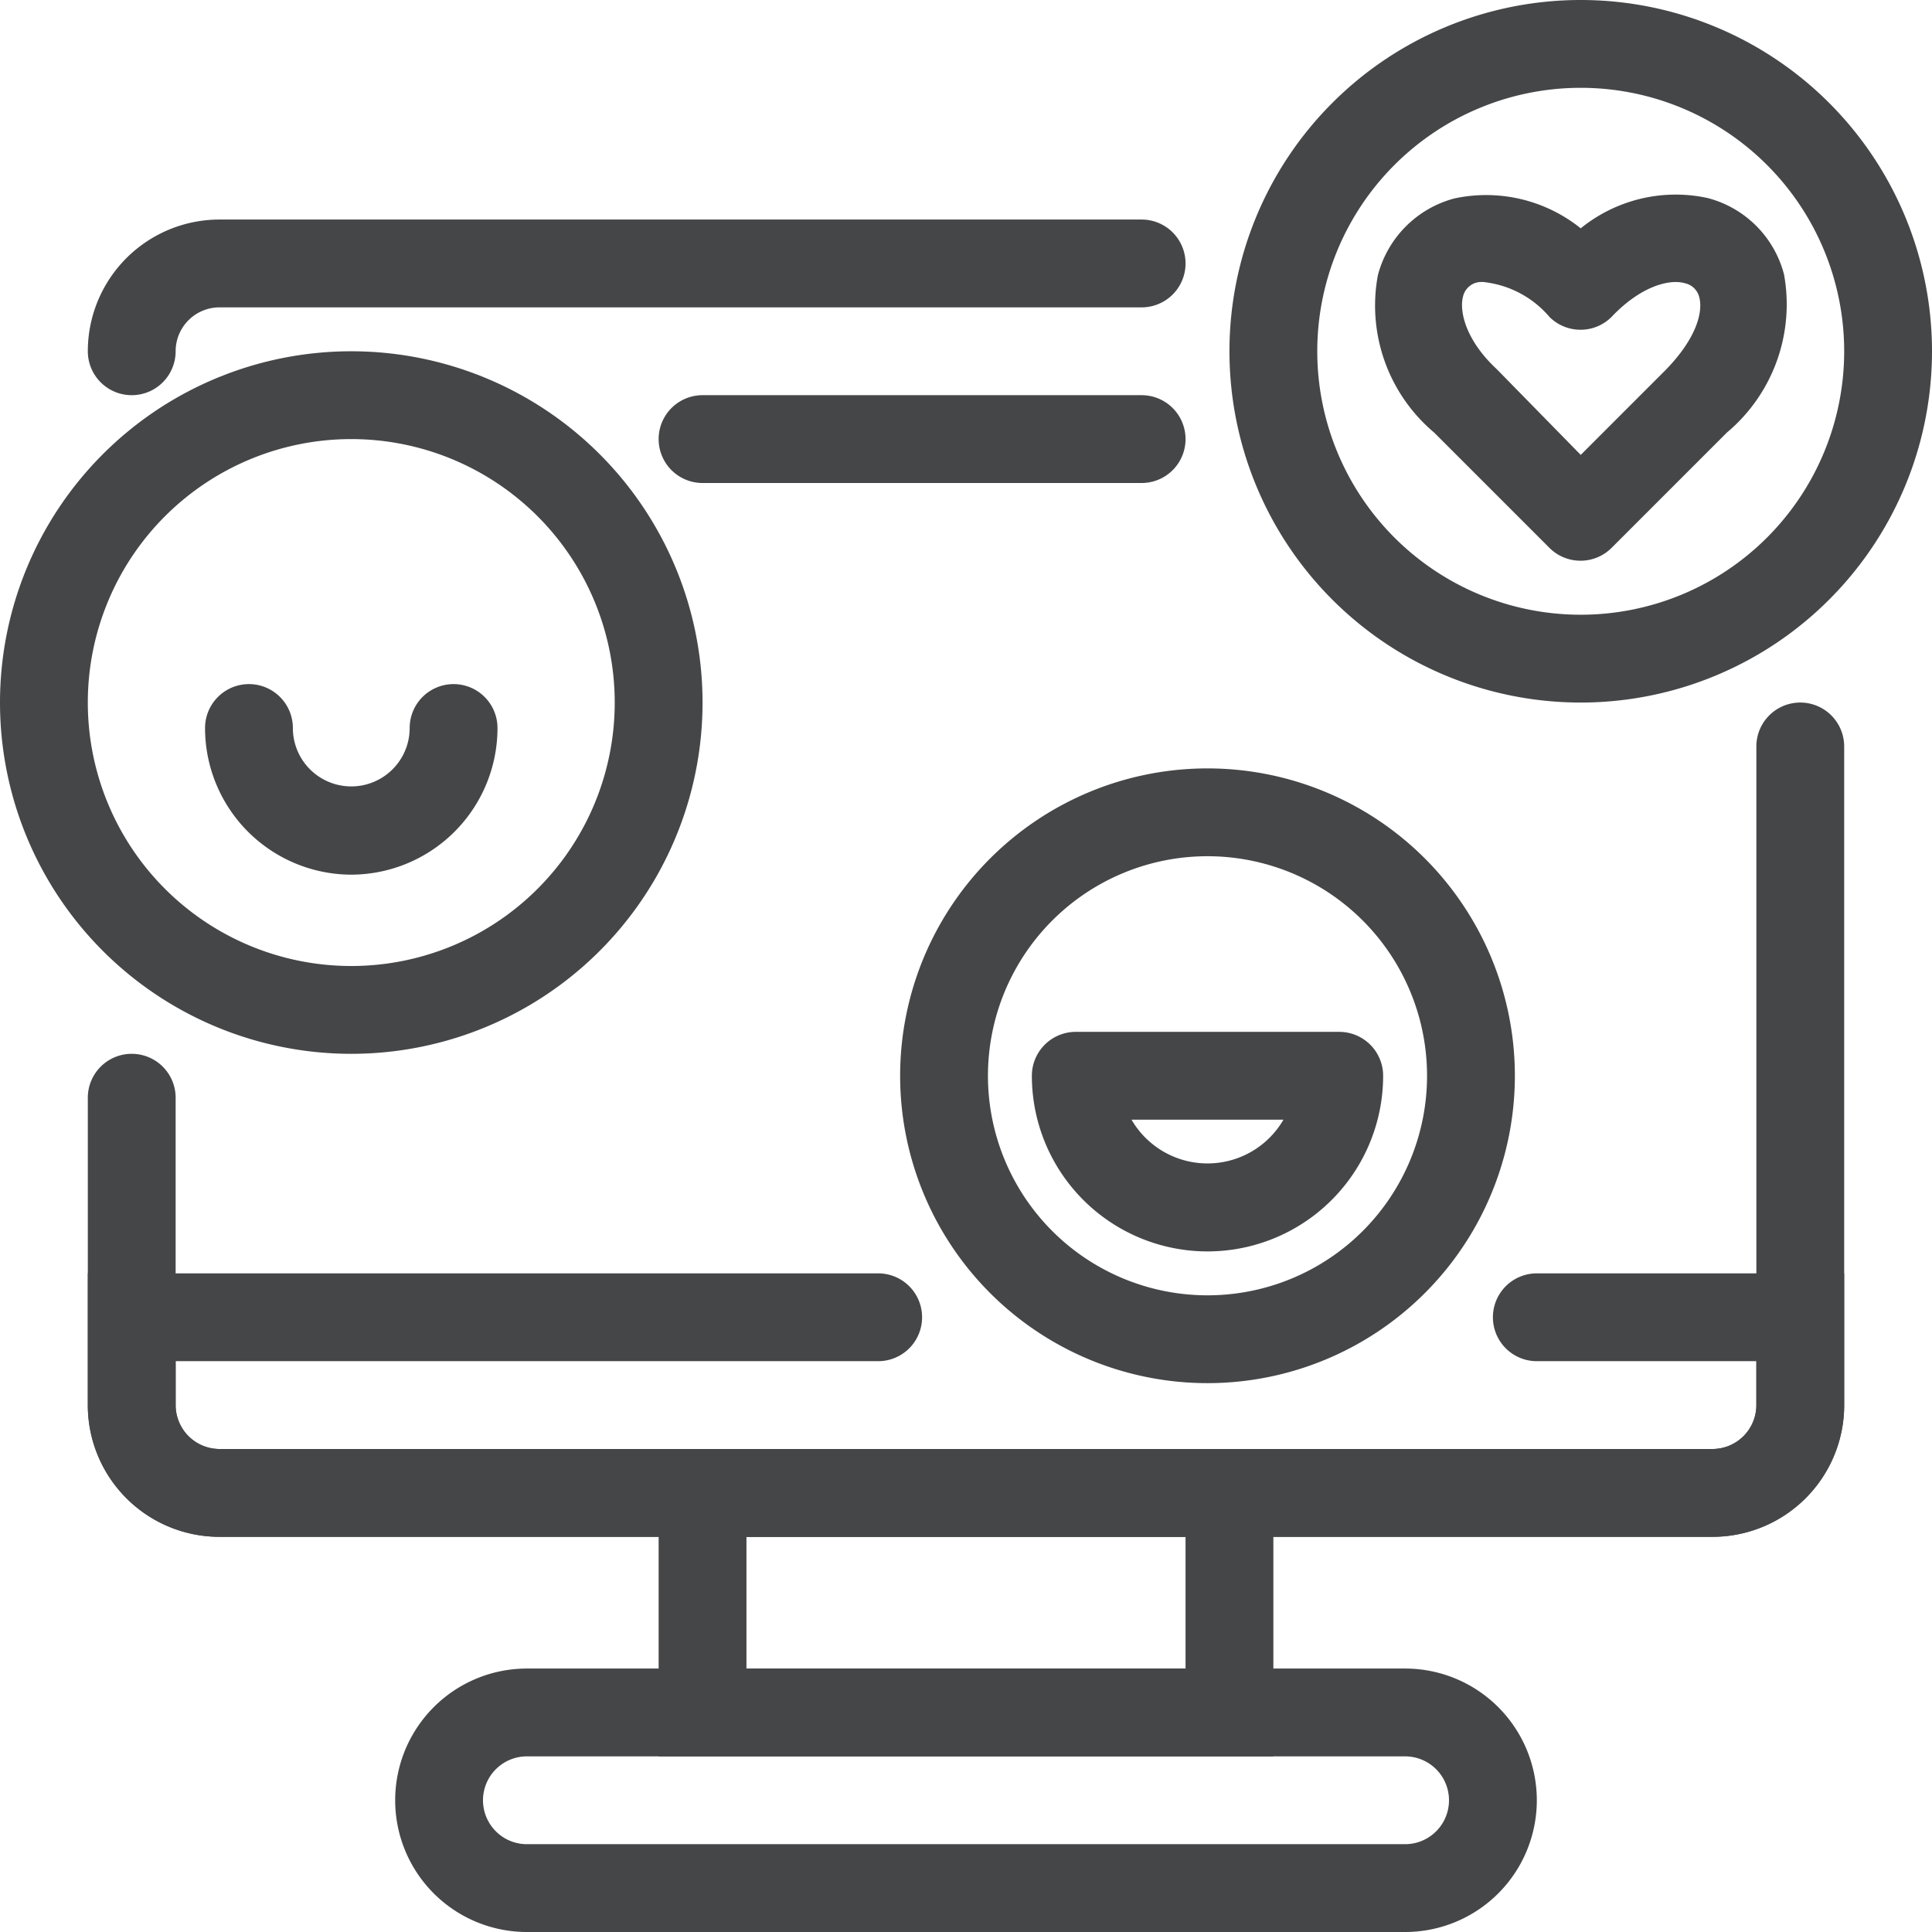
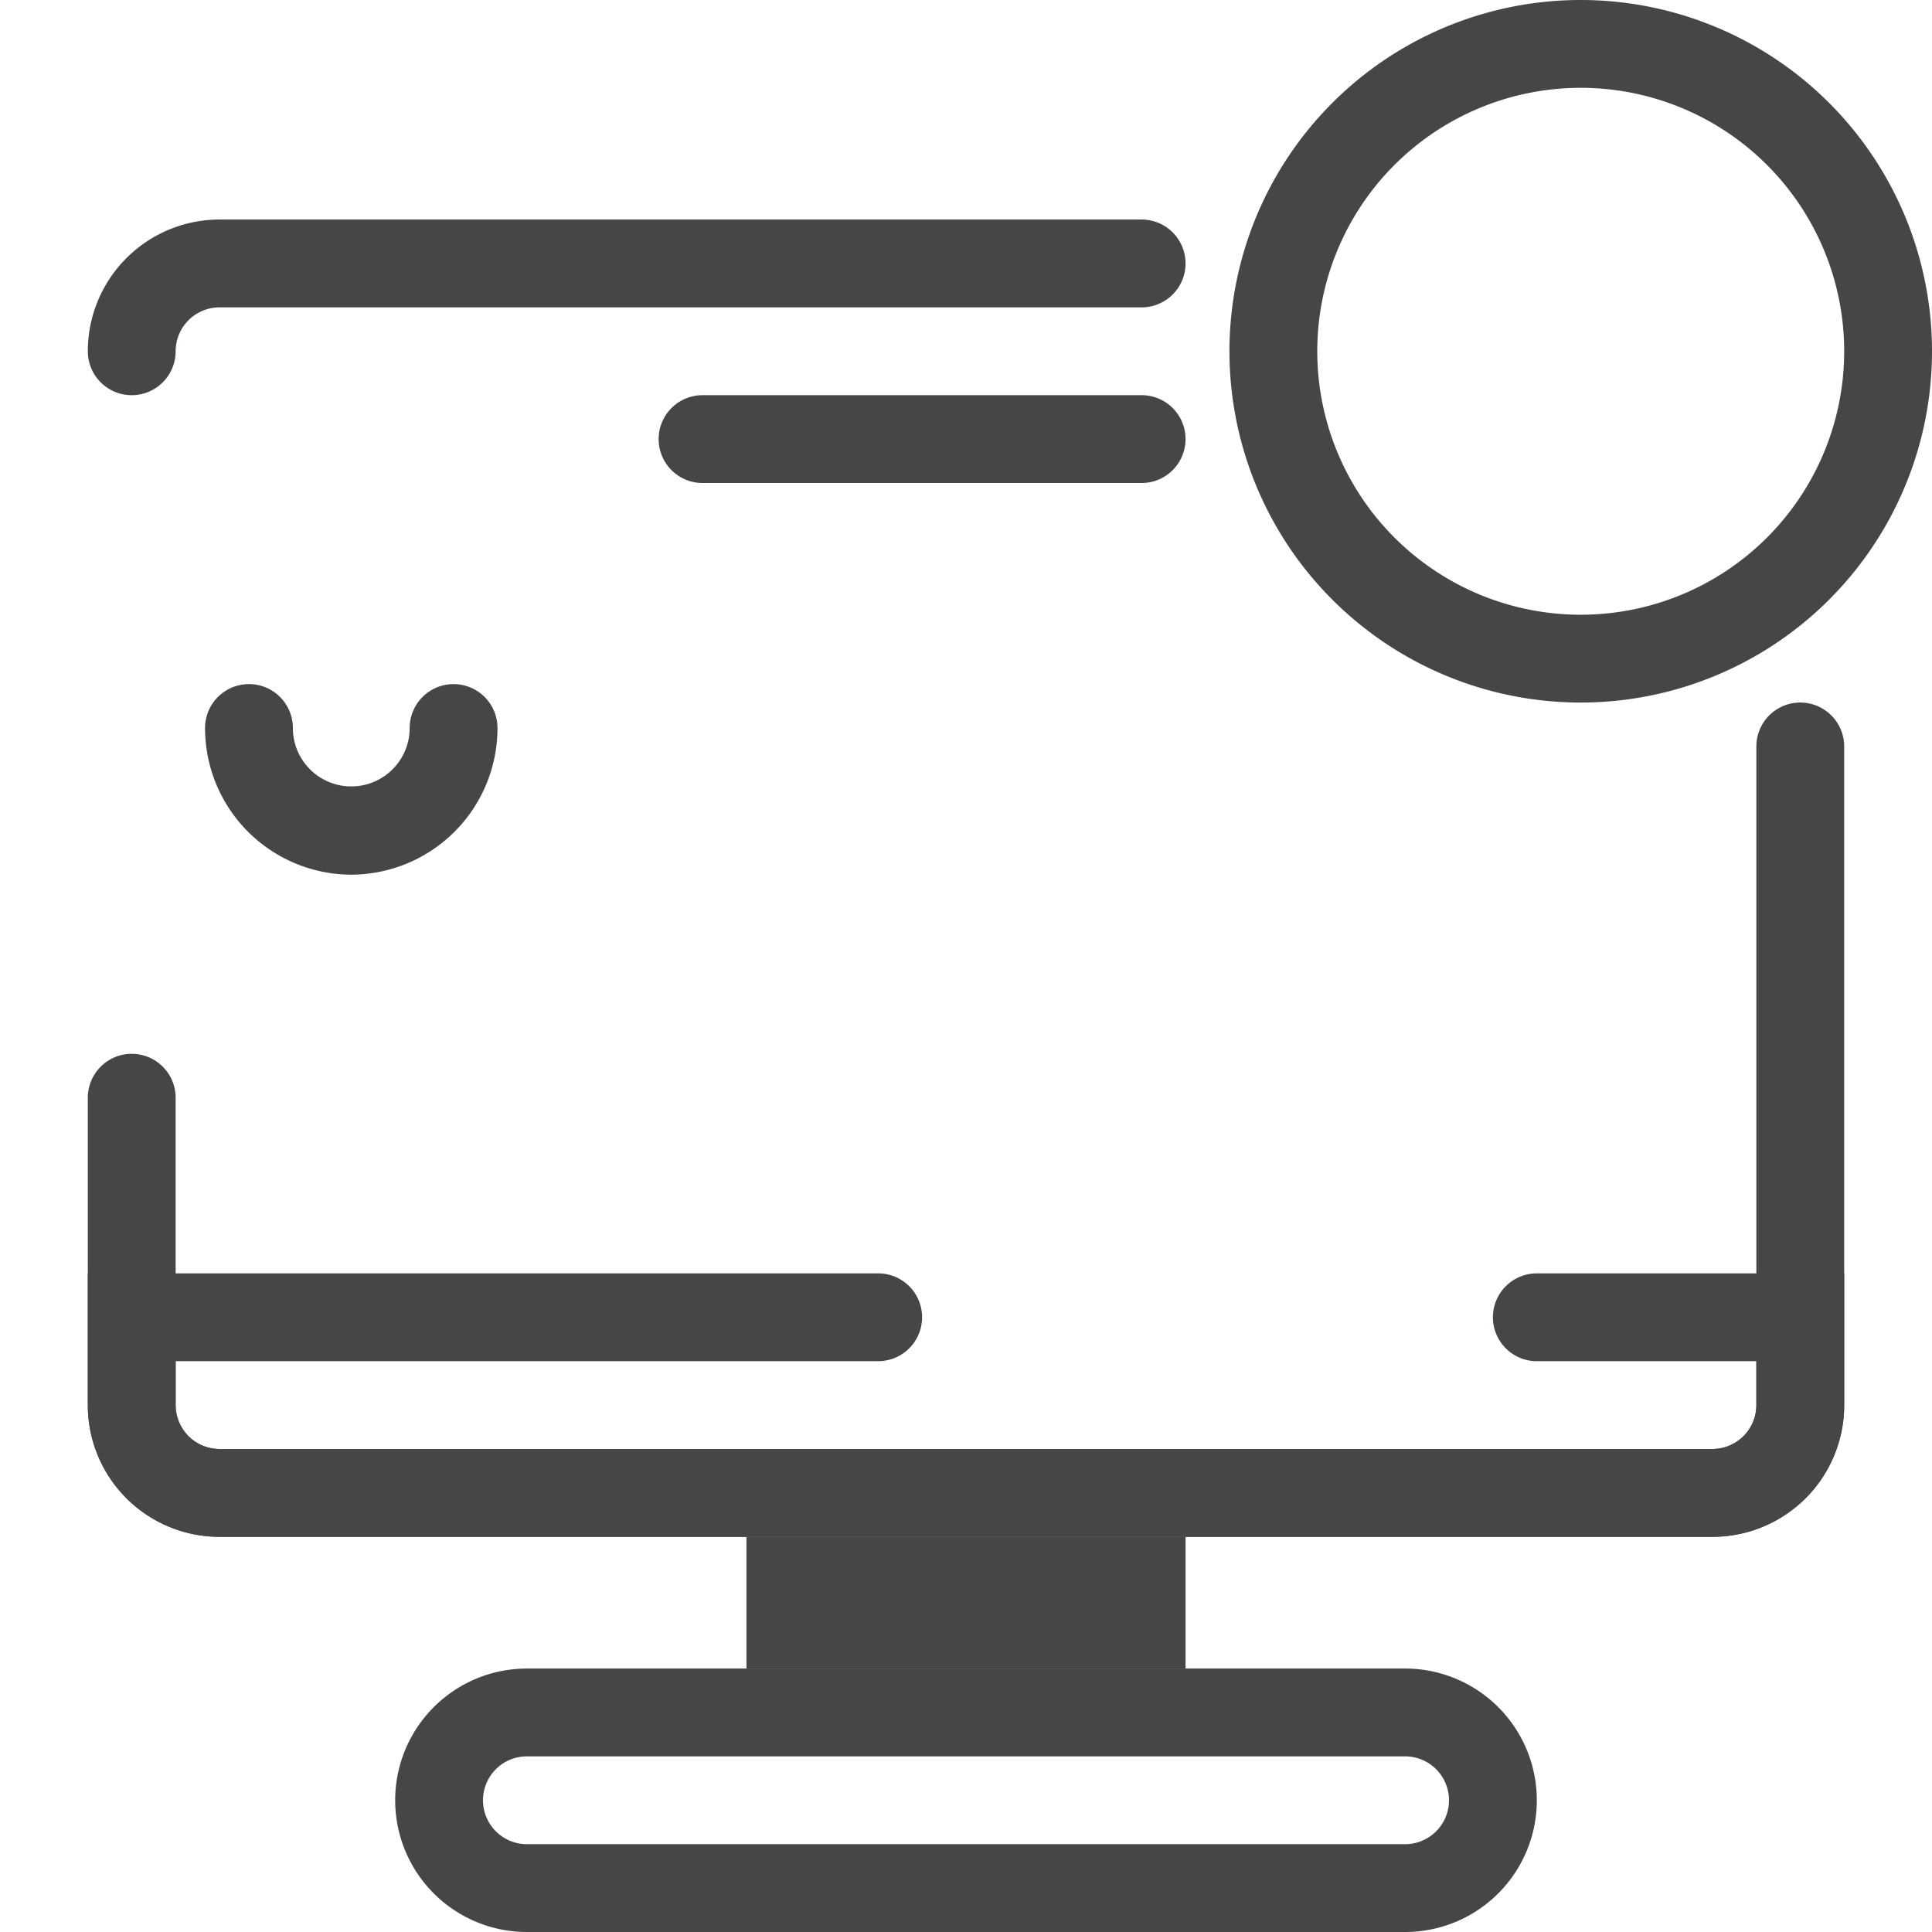
<svg xmlns="http://www.w3.org/2000/svg" data-name="Layer 1" fill="#000000" height="44" preserveAspectRatio="xMidYMid meet" version="1" viewBox="2.0 2.0 44.0 44.0" width="44" zoomAndPan="magnify">
  <g id="change1_1">
    <path d="M41,37H7a3,3,0,0,1-3-3V27a1,1,0,0,1,2,0v7a1,1,0,0,0,1,1H41a1,1,0,0,0,1-1V19a1,1,0,0,1,2,0V34A3,3,0,0,1,41,37Z" fill="#454648" />
  </g>
  <g id="change1_2">
    <path d="M28,13H18a1,1,0,0,1,0-2H28a1,1,0,0,1,0,2Z" fill="#454648" />
  </g>
  <g id="change1_3">
    <path d="M5,11a1,1,0,0,1-1-1A3,3,0,0,1,7,7H28a1,1,0,0,1,0,2H7a1,1,0,0,0-1,1A1,1,0,0,1,5,11Z" fill="#454648" />
  </g>
  <g id="change1_4">
    <path d="M41,37H7a3,3,0,0,1-3-3V31H22a1,1,0,0,1,0,2H6v1a1,1,0,0,0,1,1H41a1,1,0,0,0,1-1V33H37a1,1,0,0,1,0-2h7v3A3,3,0,0,1,41,37Z" fill="#454648" />
  </g>
  <g id="change1_5">
-     <path d="M31,42H17V35H31ZM19,40H29V37H19Z" fill="#454648" />
+     <path d="M31,42H17H31ZM19,40H29V37H19Z" fill="#454648" />
  </g>
  <g id="change1_6">
    <path d="M34,46H14a3,3,0,0,1,0-6H34a3,3,0,0,1,0,6ZM14,42a1,1,0,0,0,0,2H34a1,1,0,0,0,0-2Z" fill="#454648" />
  </g>
  <g id="change1_7">
-     <path d="M10,26a8,8,0,1,1,8-8A8,8,0,0,1,10,26Zm0-14a6,6,0,1,0,6,6A6,6,0,0,0,10,12Z" fill="#454648" />
-   </g>
+     </g>
  <g id="change1_8">
    <path d="M10,21.92a3.34,3.34,0,0,1-3.33-3.34,1,1,0,0,1,2,0,1.33,1.33,0,1,0,2.66,0,1,1,0,0,1,2,0A3.34,3.34,0,0,1,10,21.92Z" fill="#454648" />
  </g>
  <g id="change1_9">
    <path d="M38,18a8,8,0,1,1,8-8A8,8,0,0,1,38,18ZM38,4a6,6,0,1,0,6,6A6,6,0,0,0,38,4Z" fill="#454648" />
  </g>
  <g id="change1_10">
-     <path d="M38,14.77h0a1,1,0,0,1-.71-.29l-2.63-2.63a3.78,3.78,0,0,1-1.28-3.58,2.45,2.45,0,0,1,1.74-1.75A3.44,3.44,0,0,1,38,7.2a3.43,3.43,0,0,1,2.89-.69,2.43,2.43,0,0,1,1.74,1.74,3.81,3.81,0,0,1-1.3,3.6l-2.63,2.63A1,1,0,0,1,38,14.77ZM35.84,8.43a.54.54,0,0,0-.19,0,.43.43,0,0,0-.33.32c-.09.34.06,1,.77,1.66L38,12.36l1.92-1.92c.71-.72.87-1.33.78-1.67a.43.43,0,0,0-.33-.32c-.34-.1-1,.06-1.67.77a1,1,0,0,1-.7.29h0a1,1,0,0,1-.71-.29A2.29,2.29,0,0,0,35.84,8.43Z" fill="#454648" />
-   </g>
+     </g>
  <g id="change1_11">
-     <path d="M29.5,33.5a7,7,0,1,1,7-7A7,7,0,0,1,29.5,33.5Zm0-12a5,5,0,1,0,5,5A5,5,0,0,0,29.5,21.5Z" fill="#454648" />
-   </g>
+     </g>
  <g id="change1_12">
-     <path d="M29.5,30.5a4,4,0,0,1-4-4,1,1,0,0,1,1-1h6a1,1,0,0,1,1,1A4,4,0,0,1,29.5,30.5Zm-1.73-3a2,2,0,0,0,3.46,0Z" fill="#454648" />
-   </g>
+     </g>
</svg>